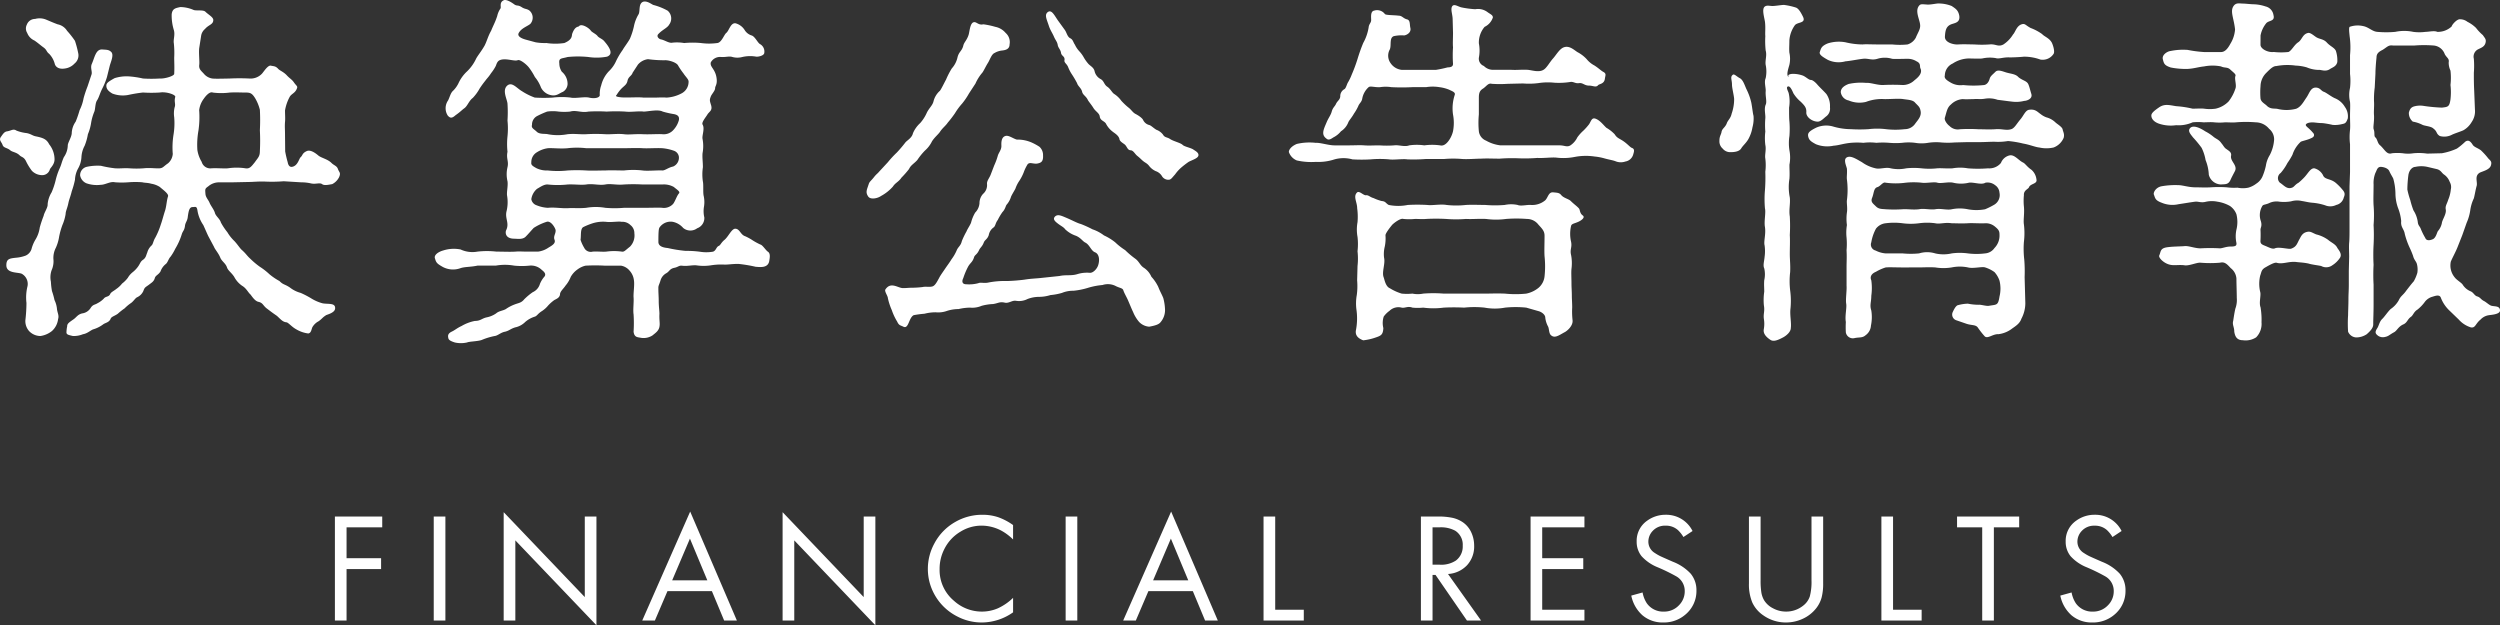
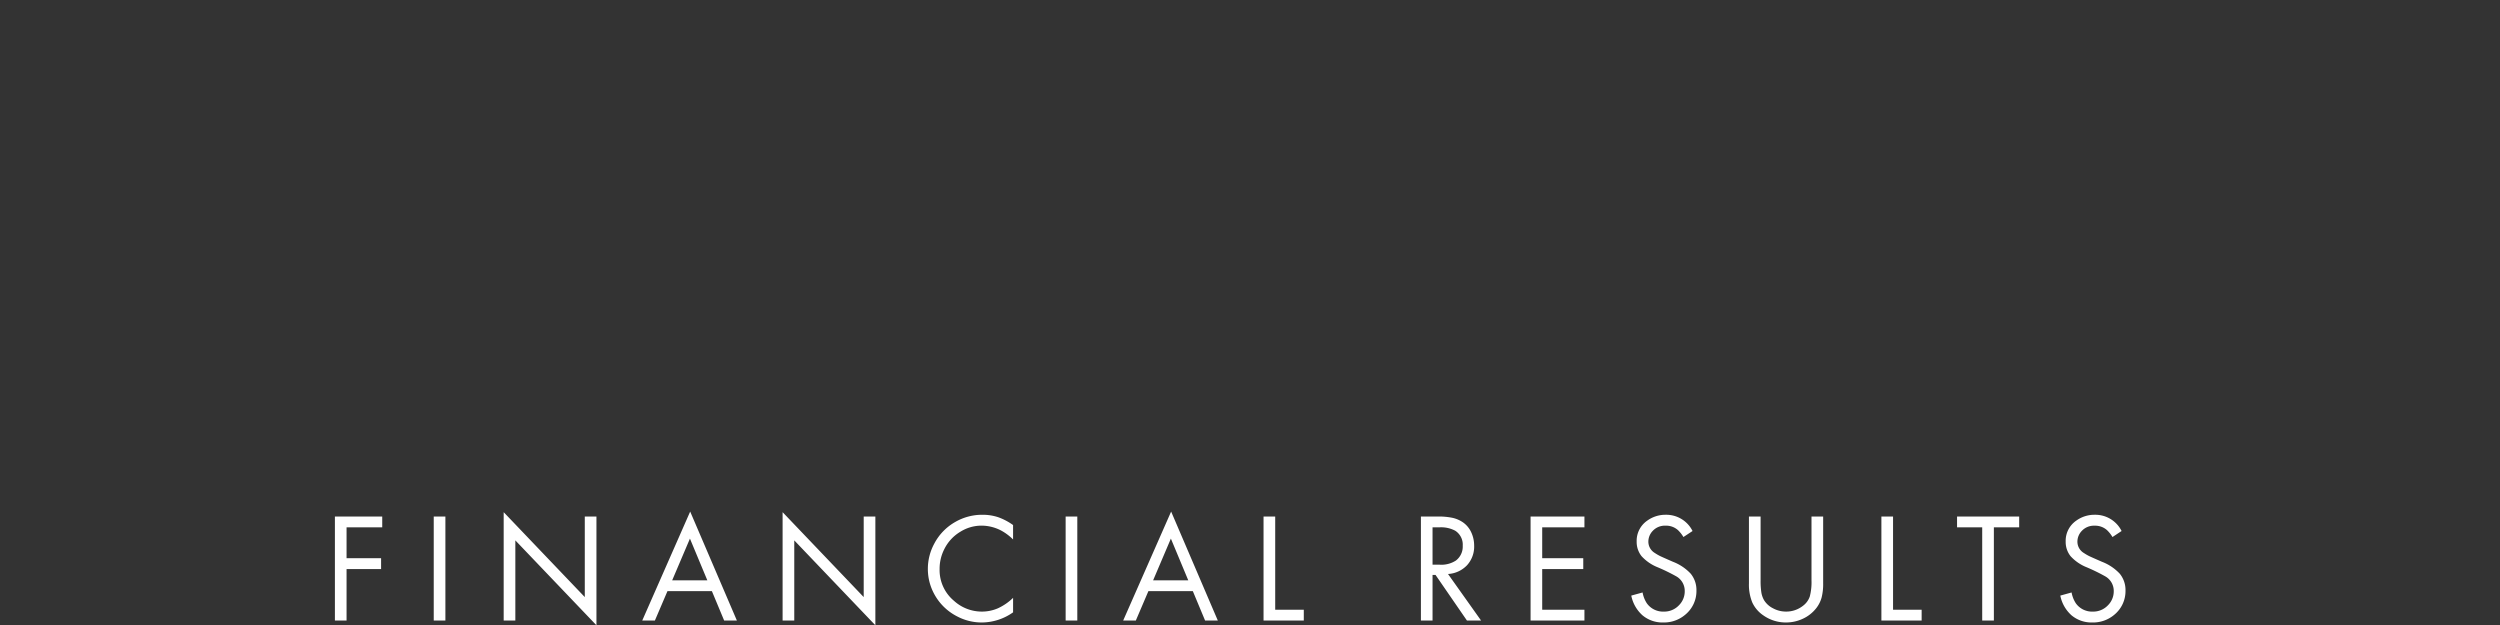
<svg xmlns="http://www.w3.org/2000/svg" width="320.288" height="80.11" viewBox="0 0 320.288 80.11">
  <rect x="0" y="0" width="320.288" height="80.11" fill="#333333" stroke="none" />
  <defs>
    <style>.a{fill:#fff;}</style>
  </defs>
  <g transform="translate(-449.76 -223.456)">
-     <path class="a" d="M-158.286-20.24c.276.23.782.23,1.2.644.23.23.506.184.782.69a7.181,7.181,0,0,0,.782,1.288,1.849,1.849,0,0,0,1.242.552,1.015,1.015,0,0,0,1.058-.736c.046-.184.6-.6.6-1.288a3.108,3.108,0,0,0-.69-1.932c-.322-.644-.782-.828-1.7-1.012-.46-.092-.552-.276-1.15-.414a5.157,5.157,0,0,1-1.334-.322c-.414-.276-.644,0-1.2.092-.368.046-.552.368-.782.69-.322.414.046.644.184,1.012C-159.16-20.516-158.7-20.608-158.286-20.24Zm2.162-15.042a1.731,1.731,0,0,0,.92.966c.414.276.828.644,1.15.874.46.322.368.552.736.828a2.937,2.937,0,0,1,.736,1.334c.092.276.414.69,1.288.552a2.04,2.04,0,0,0,1.242-.644,1.324,1.324,0,0,0,.46-1.334,12.827,12.827,0,0,0-.414-1.564,11.641,11.641,0,0,0-1.012-1.288,1.832,1.832,0,0,0-1.2-.828c-.506-.184-.92-.368-1.472-.6a2.21,2.21,0,0,0-1.426-.092,1.129,1.129,0,0,0-1.058.736A1.073,1.073,0,0,0-156.124-35.282Zm10.58,4.186c.138-.506.552-1.38.184-1.748-.322-.322-.644-.276-1.15-.322-.828-.046-.966,1.012-1.334,1.84-.23.506.092,1.012-.046,1.38l-.506,1.518a14.633,14.633,0,0,0-.506,1.518,5.651,5.651,0,0,1-.506,1.518,14.108,14.108,0,0,1-.506,1.472,2.723,2.723,0,0,0-.506,1.518c-.046.506-.506,1.2-.506,1.518a2.723,2.723,0,0,1-.506,1.518c-.322.736-.276.874-.552,1.472a8.369,8.369,0,0,0-.506,1.518A9.439,9.439,0,0,1-153-14.858a3.441,3.441,0,0,0-.506,1.518c.046.414-.46,1.1-.506,1.472a14.35,14.35,0,0,0-.506,1.518,4.012,4.012,0,0,1-.506,1.472,4.592,4.592,0,0,0-.552,1.288,1.371,1.371,0,0,1-.736.828,4.508,4.508,0,0,1-1.242.276c-.828.092-1.242.138-1.242.966,0,1.15,1.7.828,2.07,1.15a1.487,1.487,0,0,1,.644,1.518,6,6,0,0,0-.138,2.162,20.235,20.235,0,0,1-.138,2.208,1.917,1.917,0,0,0,.506,1.426,2.017,2.017,0,0,0,1.426.6A3.075,3.075,0,0,0-152.95,2.9a2.429,2.429,0,0,0,.782-1.518c.138-.46-.046-.69-.138-1.242a3.279,3.279,0,0,0-.322-1.2,9.171,9.171,0,0,0-.322-1.15,8.578,8.578,0,0,1-.138-1.2A2.731,2.731,0,0,1-153-4.876a2.83,2.83,0,0,0,.23-1.472,2.839,2.839,0,0,1,.322-1.426A5.568,5.568,0,0,0-152.03-9.2a9.529,9.529,0,0,1,.414-1.472A5.808,5.808,0,0,0-151.2-12.1c0-.368.23-.736.368-1.472.092-.414.276-.828.414-1.426a11.263,11.263,0,0,0,.414-1.472,3.262,3.262,0,0,1,.414-1.472,3.287,3.287,0,0,0,.414-1.426,3.464,3.464,0,0,1,.414-1.472,7.213,7.213,0,0,0,.414-1.472,5.988,5.988,0,0,0,.414-1.472,6.462,6.462,0,0,1,.414-1.426c.138-.368.092-1.1.368-1.472.23-.368.322-.828.644-1.472a8.873,8.873,0,0,0,.6-1.472Zm22.448,8.74c0-.6-.046-.92,0-1.518.046-.414,0-.966,0-1.472a5.561,5.561,0,0,1,.6-1.748c.23-.414.69-.46.92-1.058.138-.322-.046-.322-.368-.782-.276-.414-.552-.506-.966-.966-.46-.46-.874-.552-1.1-.828-.322-.322-.506-.276-.92-.368-.368-.046-.828.69-1.1,1.012a2,2,0,0,1-1.564.644,25.6,25.6,0,0,0-2.668,0c-.46,0-1.656.046-2.116,0a1.739,1.739,0,0,1-1.1-.6c-.368-.414-.69-.6-.6-1.2.046-.414-.092-1.61,0-2.162l.23-1.472a1.421,1.421,0,0,1,.506-.92c.46-.552,1.058-.552,1.058-1.15,0-.368-.644-.69-1.012-1.058-.276-.276-1.2-.092-1.518-.23a4.376,4.376,0,0,0-1.7-.368c-.6.138-1.012.184-1.1.92a6.323,6.323,0,0,0,.276,2.024c.184.644-.092,1.2,0,1.7a11.979,11.979,0,0,1,.046,1.84c0,.552.046,1.2,0,2.07,0,.276-1.2.644-1.84.6a16.935,16.935,0,0,1-2.162,0,11.614,11.614,0,0,0-1.886-.276,5.121,5.121,0,0,0-1.748.23c-.828.46-1.058.644-1.058.966s.138.644.782,1.012a3.776,3.776,0,0,0,1.978.184,18.739,18.739,0,0,1,1.932-.322,16.949,16.949,0,0,0,2.162,0c.828-.138,2.024.276,1.978.552-.184.69.092.874-.092,1.38a3.412,3.412,0,0,0-.046,1.242,9.07,9.07,0,0,1-.092,2.254,10.4,10.4,0,0,0-.092,2.438,1.762,1.762,0,0,1-.6,1.2c-.6.414-.644.6-1.058.644s-1.288-.092-2.07,0a12.073,12.073,0,0,1-1.84,0c-.782-.046-1.1.046-1.84,0a14.179,14.179,0,0,1-1.794-.322,6.562,6.562,0,0,0-1.84.138,1.1,1.1,0,0,0-.828,1.1,1.355,1.355,0,0,0,.828,1.012,4.067,4.067,0,0,0,1.84.184c.552,0,1.2-.46,1.794-.322a11.049,11.049,0,0,0,1.748,0,11.084,11.084,0,0,1,1.748,0c.368.092.69.046,1.15.184a2.9,2.9,0,0,1,1.1.414c.414.368,1.15.874,1.058,1.2-.184.552-.184,1.15-.368,1.794-.23.69-.368,1.288-.552,1.794a9.447,9.447,0,0,1-.736,1.748c-.23.368-.276.828-.46.966a1.909,1.909,0,0,0-.552.92c-.138.276-.138.644-.552.92-.322.23-.322.414-.6.828a3.638,3.638,0,0,1-.69.736,2.556,2.556,0,0,0-.644.736,3.717,3.717,0,0,1-.736.736,3.274,3.274,0,0,1-.736.69c-.276.23-.69.414-.782.644-.184.414-.6.276-.828.6a3.119,3.119,0,0,1-.828.6c-.276.184-.552.138-.828.552a1.513,1.513,0,0,1-1.1.736c-.6.138-.736.506-1.15.782-.6.414-.782.552-.782.874a4.045,4.045,0,0,0-.092.828c.046.23.23.276.828.414a3.14,3.14,0,0,0,1.288-.23c.6-.092,1.012-.552,1.38-.644a4.017,4.017,0,0,0,1.242-.644c.276-.184.736-.23.92-.69.092-.276.552-.368.92-.644a7.976,7.976,0,0,1,.874-.69,5.255,5.255,0,0,1,.828-.69c.322-.23.552-.644.782-.736a1.613,1.613,0,0,0,.782-.782c.184-.506.23-.46.736-.828.276-.23.6-.368.736-.828.092-.368.46-.414.736-.874a2.107,2.107,0,0,1,.644-.92c.276-.184.368-.69.644-.966a6.536,6.536,0,0,0,.6-1.012,8.326,8.326,0,0,0,.828-1.84c.138-.46.322-.46.414-1.058.046-.506.322-.644.368-1.242.092-.644.184-1.2.6-1.2.368,0,.552-.184.644.506a4.586,4.586,0,0,0,.736,1.794c.276.6.506,1.15.644,1.426l.736,1.38c.092.276.552.782.782,1.334.184.506.69.736.874,1.288.138.414.552.644.92,1.2a3.177,3.177,0,0,0,1.012,1.15c.552.322.782.874,1.058,1.1.138.138.552.874,1.058.966.6.138.552.506,1.15.92.6.46.736.552,1.2.874.506.46.736.782,1.242.828.23.046.69.6,1.2.874a4,4,0,0,0,1.564.552c.414-.046.414-.6.552-.828a1.955,1.955,0,0,1,.782-.736c.506-.368.46-.46.966-.782.184-.092,1.15-.322,1.15-.874.046-.736-.92-.506-1.61-.644a5.3,5.3,0,0,1-1.472-.644,11.827,11.827,0,0,0-1.334-.69,3.886,3.886,0,0,1-1.38-.69c-.69-.46-.828-.322-1.334-.828a7.794,7.794,0,0,1-1.288-.874,8.2,8.2,0,0,0-1.242-.966,10.03,10.03,0,0,1-1.2-1.012c-.46-.414-.506-.6-1.058-1.1-.276-.23-.506-.644-.966-1.15a5.319,5.319,0,0,1-.92-1.15,8.234,8.234,0,0,1-.828-1.242c-.138-.506-.69-.828-.782-1.288-.184-.506-.506-.828-.69-1.288-.138-.322-.46-.644-.506-1.058-.046-.644-.092-.69.368-1.012a2.1,2.1,0,0,1,1.334-.506h1.7l2.162-.046c.552,0,1.288-.092,2.208-.046a18.8,18.8,0,0,0,2.254-.046l2.254.138a5.409,5.409,0,0,1,1.242.138c.6.138,1.1-.138,1.426.092.276.23.966.046,1.288,0a1.994,1.994,0,0,0,.874-.874c.276-.6,0-.644-.138-1.058s-.506-.46-.828-.782c-.506-.506-1.334-.644-1.7-.966-.276-.23-.966-.782-1.472-.552-.6.276-.506.552-.782.782-.23.23-.368,1.15-1.15,1.242-.184,0-.414-.092-.506-.6a13.861,13.861,0,0,1-.322-1.38Zm-3.22-.46a25.8,25.8,0,0,1,0,2.668c0,.69-.23.828-.644,1.426-.414.506-.644.874-1.2.782a7.4,7.4,0,0,0-2.254,0c-.506.046-1.38-.046-2.116,0a1.142,1.142,0,0,1-1.242-.828,4.189,4.189,0,0,1-.552-1.518,10.338,10.338,0,0,1,.138-2.484,11.941,11.941,0,0,0,.092-2.622,3.03,3.03,0,0,1,.6-1.472c.184-.276.736-.966,1.15-.782a8.494,8.494,0,0,0,2.162,0c.782-.046,1.426,0,2.116,0,.552,0,.782.138,1.15.736a5.508,5.508,0,0,1,.6,1.472A24.859,24.859,0,0,1-126.316-22.816Zm46.644,9.936a13.743,13.743,0,0,1-2.392,0,7.14,7.14,0,0,0-2.438,0c-.966.092-1.656,0-2.3.046-.92.046-1.7-.138-2.622-.046A4.336,4.336,0,0,1-90.85-13.2a1,1,0,0,1-.69-.782,2.128,2.128,0,0,1,.736-1.334c.276-.138.874-.6,1.38-.552a11.622,11.622,0,0,0,2.53,0c.874-.046,1.7.092,2.392,0,.828-.138,1.656.138,2.438,0,.69-.138,1.426.092,2.392,0a20.744,20.744,0,0,1,2.392,0h2.53a2.583,2.583,0,0,1,1.472.322c.368.322.874.6.644.828-.276.322-.46.966-.736,1.334a1.594,1.594,0,0,1-1.38.506c-.276-.046-1.7,0-2.484,0Zm0-7.636c.69,0,1.656-.046,2.392,0,.644.046,1.7-.046,2.53,0a6.071,6.071,0,0,1,1.472.322.953.953,0,0,1,.644.782,1.231,1.231,0,0,1-.736,1.242c-.644.138-1.012.506-1.38.506-.552-.046-1.932.092-2.53,0a10.4,10.4,0,0,0-2.392,0c-.828,0-1.518-.046-2.392,0-.828,0-1.7.046-2.438,0a20.537,20.537,0,0,0-2.392,0,11.622,11.622,0,0,1-2.53,0,3.075,3.075,0,0,1-1.426-.276c-.6-.322-.736-.46-.69-.782A1.451,1.451,0,0,1-90.8-20.01a3.464,3.464,0,0,1,1.38-.506c.552-.046,1.61.092,2.53,0a10.391,10.391,0,0,1,2.392,0ZM-90.85-22.632c-.322-.322-.736-.46-.6-.874a1.23,1.23,0,0,1,.69-1.15,11.812,11.812,0,0,1,1.242-.552,5.12,5.12,0,0,1,1.472,0,7.593,7.593,0,0,0,1.472,0c.782-.23,1.426.184,2.346,0a19.851,19.851,0,0,1,2.346,0,20.744,20.744,0,0,1,2.392,0c.69.092,1.7-.092,2.346,0,.552,0,1.84-.322,2.438,0a11.507,11.507,0,0,0,1.426.322c.506.092.736.322.644.782a3.035,3.035,0,0,1-.736,1.288,1.652,1.652,0,0,1-1.38.506c-.6-.046-1.656.046-2.53,0-1.012-.046-1.794.092-2.392,0-.828-.092-1.794.046-2.392,0a21.4,21.4,0,0,0-2.438,0c-.736.046-1.472-.092-2.392,0a6.685,6.685,0,0,1-2.53,0C-89.746-22.4-90.482-22.264-90.85-22.632Zm12.972-8.6a2.019,2.019,0,0,1,1.288-.69,15.825,15.825,0,0,0,2.116.138c.506-.046,1.564.276,1.748.69a9.962,9.962,0,0,0,.69,1.012c.23.368.644.736.644,1.012a1.672,1.672,0,0,1-.966,1.564A4.621,4.621,0,0,1-74.2-27c-.644-.046-1.012,0-1.472,0h-1.518c-.644-.092-2.3.046-2.944-.046-.368-.046-.552-.092-.552-.184,0-.046.046-.092.092-.138a4.453,4.453,0,0,1,.69-.874c.414-.368.6-.506.69-.92.092-.506.552-.644.644-1.012Zm-.46,21.62a2.062,2.062,0,0,1-.552,1.7c-.644.506-.736.69-1.058.644a7.122,7.122,0,0,0-1.978,0c-.6.046-1.1-.046-1.748,0a.935.935,0,0,1-1.1-.506,4.679,4.679,0,0,1-.46-1.012c.092-.552-.046-1.334.322-1.61a8.708,8.708,0,0,1,1.242-.506,4.5,4.5,0,0,1,1.7-.184c.644.092,1.61-.092,1.978,0a1.481,1.481,0,0,1,1.15.414A1.3,1.3,0,0,1-78.338-9.614ZM-92.092-7.268c-.69,0-.92-.046-1.472,0-.736.046-1.518,0-2.438,0a10.783,10.783,0,0,0-2.438,0,3.6,3.6,0,0,1-2.162-.276,4.466,4.466,0,0,0-2.254.138c-.506.138-1.242.552-1.012,1.058.138.506.276.644,1.012,1.058a2.79,2.79,0,0,0,2.254.138c.552-.184,1.334-.138,2.162-.322h2.346a6.686,6.686,0,0,1,2.346,0,9.465,9.465,0,0,0,1.978,0,1.962,1.962,0,0,1,1.472.46c.184.184.736.506.46.92a3.42,3.42,0,0,0-.6.966,1.664,1.664,0,0,1-.92,1.058,7.673,7.673,0,0,0-1.1.92c-.368.46-.736.46-1.2.644a5.055,5.055,0,0,0-1.15.6c-.414.23-.874.23-1.242.552a3.2,3.2,0,0,1-1.2.506c-.644.138-.782.46-1.518.46a5.432,5.432,0,0,0-1.7.644c-.6.276-.874.552-1.288.736-.552.276-.46.6-.414.828.046.276.414.414.828.552a3.546,3.546,0,0,0,1.564,0c.322-.138,1.38-.138,1.886-.322a8.443,8.443,0,0,1,1.656-.506c.414-.046.782-.46,1.334-.552.552-.138.69-.368,1.288-.552a2.546,2.546,0,0,0,1.288-.69,3.417,3.417,0,0,1,1.242-.69c.276-.092.368-.368.874-.69a3.476,3.476,0,0,0,.828-.736,5.258,5.258,0,0,1,.782-.69c.23-.138.69-.276.736-.736,0-.368.46-.736.69-1.1a4.022,4.022,0,0,0,.69-1.15,2.911,2.911,0,0,1,.828-.92,2.822,2.822,0,0,1,1.058-.506,22.373,22.373,0,0,1,2.484,0h2.07a1.826,1.826,0,0,1,1.1.644,2.211,2.211,0,0,1,.552,1.242c.092.6-.092,1.656-.046,2.208.046.6-.092,1.564,0,2.162a17.682,17.682,0,0,1,0,2.208c.092.736.506.69.966.782a2.067,2.067,0,0,0,1.472-.322c.322-.276.782-.552.874-1.1.092-.46-.046-.828,0-1.656,0-.368-.092-.966-.092-1.656,0-.6-.046-.92-.046-1.656,0-.322.092-.368.276-.966a1.546,1.546,0,0,1,.736-.92c.414-.23.414-.552,1.012-.69.506-.092.6-.322,1.012-.276.644.092,1.242-.092,1.84-.046a6.149,6.149,0,0,0,1.84,0,8.221,8.221,0,0,1,1.794-.092c.46,0,.966-.092,1.748-.092a18.243,18.243,0,0,1,2.208.368c.6.046,1.61.184,1.748-.782.046-.322.184-.92-.184-1.15-.276-.184-.69-.874-.966-.92a8.045,8.045,0,0,1-1.15-.644,7.192,7.192,0,0,0-.782-.414c-.6-.184-.69-.92-1.242-.966-.506-.046-.92,1.058-1.472,1.472-.414.368-.46.644-.69.736-.322.138-.322.6-.736.736a5.146,5.146,0,0,1-1.7,0A12.336,12.336,0,0,0-71.76-7.36a17.253,17.253,0,0,1-2.3-.368c-.506-.046-1.2-.184-1.2-.782,0-1.426.046-1.656.138-1.84a1.729,1.729,0,0,1,1.7-.736,2.392,2.392,0,0,1,1.334.782,1.445,1.445,0,0,0,1.794.046,1.391,1.391,0,0,0,.92-1.38,3.49,3.49,0,0,1-.046-1.38,3.621,3.621,0,0,0-.046-1.426c-.092-.46,0-1.38-.092-1.794a6.166,6.166,0,0,1,0-1.84c0-.69-.092-1.2-.046-1.794a4.935,4.935,0,0,0,0-1.84c-.092-.414.322-1.334,0-1.84-.138-.276.368-.874.6-1.242.23-.414.69-.506.506-1.2-.184-.6-.23-.69-.046-1.15.092-.276.552-.736.552-1.058s.368-.506.138-1.564c-.23-.966-.828-1.2-.69-1.748a1.347,1.347,0,0,1,1.288-.69c.644.046,1.058-.138,1.472,0a2.441,2.441,0,0,0,1.288,0,4.485,4.485,0,0,1,1.748-.046c.184.046,1.058-.092,1.058-.506a1.084,1.084,0,0,0-.552-1.1c-.276-.138-.644-.966-1.058-1.1a1.61,1.61,0,0,1-.874-.644,1.993,1.993,0,0,0-1.2-.92c-.644-.092-.828.966-1.2,1.242-.276.23-.6,1.242-1.15,1.288a7.66,7.66,0,0,1-2.07,0,11.3,11.3,0,0,0-2.162,0,5.413,5.413,0,0,0-1.518-.046c-.414.092-.966-.322-1.426-.414-.322-.046-.644-.414-.368-.69.506-.552,1.15-.782,1.38-1.2a1.315,1.315,0,0,0-.184-1.794,7.69,7.69,0,0,0-1.84-.736c-.23-.092-.782-.552-1.288-.414-.644.23-.368,1.2-.6,1.61a4.733,4.733,0,0,0-.6,1.564,8.876,8.876,0,0,1-.506,1.564c-.276.506-.782,1.15-.92,1.426a9.466,9.466,0,0,0-.828,1.38,4.158,4.158,0,0,1-.966,1.38,3.994,3.994,0,0,0-.966,1.794,3.231,3.231,0,0,0-.184,1.288c-.092.368-.828.414-1.38.276-.6-.138-1.794.138-2.346,0a9.609,9.609,0,0,0-2.3,0,19.029,19.029,0,0,1-2.3,0,7.953,7.953,0,0,1-1.656-.828c-.644-.368-1.242-1.2-1.84-.736-.736.6-.046,1.748,0,2.346a16.935,16.935,0,0,1,0,2.162,9.875,9.875,0,0,1,0,2.024,9.474,9.474,0,0,0,0,1.978c-.184.874.184,1.2,0,1.978a3.888,3.888,0,0,0,0,1.794c.092.6-.138,1.426-.046,1.886a4.937,4.937,0,0,1-.092,2.024c-.184.92.414,1.472-.046,2.392-.092.23-.138,1.012.966,1.058.506,0,1.1.138,1.518-.23.368-.368.506-.552,1.058-1.15a6.844,6.844,0,0,1,1.656-.782c.552-.184,1.1.782,1.15,1.058.046.46-.322.782-.138,1.242s-.322.736-.782,1.012a3,3,0,0,1-1.334.506Zm-.092-27.14c-.874-.23-1.15-.552-.966-.874.322-.6,1.058-.828,1.472-1.15a1.2,1.2,0,0,0-.138-1.748c-.368-.23-.552-.138-.966-.414-.506-.322-.6-.092-.966-.368-.506-.368-1.058-.644-1.334-.506-.6.276-.276.874-.414,1.058a2.744,2.744,0,0,0-.414.966c-.276.828-.46,1.1-.782,1.886-.414.736-.506,1.242-.828,1.886-.414.736-.92,1.334-1.1,1.7a5.465,5.465,0,0,1-1.15,1.61,4.8,4.8,0,0,0-1.1,1.518,3.479,3.479,0,0,1-.69.966c-.322.276-.414.782-.644,1.242a1.74,1.74,0,0,0-.046,1.932c.322.368.552.368,1.012-.046.6-.414.782-.644,1.1-.874.414-.276.6-.966,1.1-1.334a5.75,5.75,0,0,0,.874-1.2,11.8,11.8,0,0,1,.736-1.012c.23-.322.414-.46.736-.966a5.317,5.317,0,0,0,.6-.92c.092-.23.184-.6.506-.736.736-.322,1.886.184,2.3,0,.276-.138,1.1.506,1.426.92a8.175,8.175,0,0,1,.782,1.242A4.693,4.693,0,0,1-90.3-28.29a1.828,1.828,0,0,0,1.564,1.012c.552,0,.782-.276,1.242-.46a1.215,1.215,0,0,0,.6-1.012,2.038,2.038,0,0,0-.736-1.564,1.917,1.917,0,0,1-.322-1.058c-.092-.736.276-.6,1.058-.828a12.9,12.9,0,0,1,2.668,0,7.019,7.019,0,0,0,2.392-.046c.46-.184.828-.6-.322-1.932-.276-.368-.736-.46-.92-.736-.184-.23-.69-.46-.828-.644-.23-.368-1.2-.966-1.518-.6-.092.138-.506-.046-.874.966-.092.23.092.736-1.012,1.2a7.708,7.708,0,0,1-2.3,0,6.736,6.736,0,0,1-1.38-.092ZM-24.012-36.8c-.506-.69-.874-1.61-1.426-1.1-.368.368-.046.92.23,1.794.184.506.368.736.6,1.242.23.552.414.644.506,1.1.046.368.322.552.414.966.046.506.506.46.46.966-.092.368.276.46.46.92a4.875,4.875,0,0,0,.506.966,12.29,12.29,0,0,1,.644,1.1c.092.368.552.644.644,1.1.092.414.506.552.736,1.058.092.184.46.6.736,1.058.276.414.69.6.782,1.012.046.6.644.6.828,1.012a2.993,2.993,0,0,0,.828.966c.138.138.782.46.874.966.046.322.552.552.736.736.276.322.322.69.736.69.322.046.506.46.782.69.46.368.552.506.782.69.276.23.506.276.782.644a2.213,2.213,0,0,0,.828.644,1.51,1.51,0,0,1,.828.69.956.956,0,0,0,.874.414c.276-.046.368-.23.782-.69a5.048,5.048,0,0,1,.736-.828,11.3,11.3,0,0,1,1.012-.782c.552-.276,1.2-.46,1.242-.828s-.46-.6-.644-.736c-.322-.23-1.15-.368-1.38-.6-.276-.276-1.2-.46-1.656-.782-.368-.23-.644-.138-.874-.552a1.882,1.882,0,0,0-.828-.6c-.322-.184-.644-.506-.874-.6a1.2,1.2,0,0,1-.828-.644c-.138-.322-.782-.69-.966-.782-.368-.184-.552-.552-.92-.828a8.469,8.469,0,0,1-.92-.874,3.347,3.347,0,0,0-.92-.874c-.276-.184-.46-.644-.874-.92s-.414-.736-.828-.966a1.525,1.525,0,0,1-.782-.966c-.092-.506-.506-.69-.782-.966a4.967,4.967,0,0,1-.6-.828,4.079,4.079,0,0,0-.6-.828,3.253,3.253,0,0,1-.552-.828c-.23-.322-.23-.644-.6-.828s-.46-.736-.69-1.058Zm-2.07,32.89c-.782.092-1.426.092-2.254.23A22.145,22.145,0,0,1-30.59-3.5a10.908,10.908,0,0,0-2.346.184c-.552.138-1.058-.046-1.334.092a4.614,4.614,0,0,1-1.564.138c-.46,0-.6-.322-.368-.782a9.2,9.2,0,0,1,.644-1.518c.276-.46.552-.552.736-1.15.092-.322.368-.322.644-.92.138-.322.414-.46.6-.966.138-.368.46-.414.644-.966a1.525,1.525,0,0,1,.6-.966c.276-.184.23-.552.552-.966a7.321,7.321,0,0,1,.6-1.012c.368-.368.414-.828.552-.966a2.764,2.764,0,0,0,.552-1.012c.092-.23.46-.828.552-1.012a4.168,4.168,0,0,1,.506-1.012,5.915,5.915,0,0,0,.552-1.058,5.536,5.536,0,0,1,.506-1.058c.276-.322.644-.046,1.2-.092.506-.092.828-.23.782-1.058a1.427,1.427,0,0,0-.46-1.1,7.108,7.108,0,0,0-1.012-.552,4.484,4.484,0,0,0-1.886-.368c-.506-.138-1.058-.6-1.472-.46-.6.184-.506,1.058-.506,1.288,0,.506-.368.874-.46,1.242a8.316,8.316,0,0,1-.46,1.242l-.46,1.2c-.184.46-.506.782-.46,1.2a1.48,1.48,0,0,1-.506,1.242,1.749,1.749,0,0,0-.46,1.2,1.933,1.933,0,0,1-.552,1.2,4.818,4.818,0,0,0-.506,1.2c-.046.276-.506.92-.6,1.2a10.056,10.056,0,0,0-.6,1.242c-.138.6-.46.736-.644,1.15a5.487,5.487,0,0,1-.69,1.2c-.184.322-.6.874-.782,1.15-.276.414-.644.92-.782,1.2-.276.506-.506.966-.828,1.1-.368.138-.92,0-1.288.092a12.152,12.152,0,0,1-1.334.092c-.552,0-.69.046-1.2.046-.644,0-1.564-.874-2.254.184-.138.23.322.828.322,1.1A7.815,7.815,0,0,0-45.356.23a7.22,7.22,0,0,0,.69,1.472c.23.506.414.46.782.644.69.368.69-1.15,1.334-1.472A12.507,12.507,0,0,1-41.17.69,5.766,5.766,0,0,1-39.744.506,3.334,3.334,0,0,0-38.272.322,4.937,4.937,0,0,1-36.8.092a6.76,6.76,0,0,1,1.472-.184,3.037,3.037,0,0,0,1.472-.23,6.591,6.591,0,0,1,1.472-.23c.644-.092.828-.322,1.472-.184.552.138.966-.322,1.472-.23a2.376,2.376,0,0,0,1.472-.23A4.167,4.167,0,0,1-26.5-1.472a4.937,4.937,0,0,0,1.472-.23,7.577,7.577,0,0,0,1.472-.276,3.735,3.735,0,0,1,1.472-.276,9.309,9.309,0,0,0,1.84-.368,9.127,9.127,0,0,1,1.886-.368,2.213,2.213,0,0,1,1.61.092c.6.322.966.276,1.058.6.138.414.46.92.644,1.38.276.644.46,1.1.6,1.38a4.6,4.6,0,0,0,.782,1.288,1.985,1.985,0,0,0,1.288.6c.736-.138,1.242-.276,1.472-.6A2.383,2.383,0,0,0-10.35.23a6.434,6.434,0,0,0-.23-1.564c-.23-.552-.414-.828-.644-1.426A5.291,5.291,0,0,0-12.1-4.048a2.609,2.609,0,0,0-.966-1.15c-.506-.322-.6-.828-1.15-1.2a11.1,11.1,0,0,1-1.242-1.058,8.25,8.25,0,0,1-1.288-1.012,6.889,6.889,0,0,0-1.426-.874,5.064,5.064,0,0,0-1.472-.782,13.447,13.447,0,0,0-1.518-.69c-.414-.092-1.15-.506-1.932-.828-.644-.276-1.012-.414-1.334-.138-.23.23-.23.46.23.828.506.414.828.506,1.058.828a3.677,3.677,0,0,0,1.38.828c.644.276.828.69,1.2.874.552.276.736,1.058,1.242,1.242.552.23.6,1.012.414,1.61-.138.506-.69,1.1-1.15,1.012a4.182,4.182,0,0,0-1.564.184c-.782.23-1.426.046-2.254.23ZM-34.638-28.8a5.571,5.571,0,0,1,.828-1.334c.184-.184.46-.828.782-1.334.23-.368.46-1.1.828-1.242a2.377,2.377,0,0,1,.966-.322c.46-.046.966-.184.966-.782a1.563,1.563,0,0,0-.506-1.472,2.314,2.314,0,0,0-1.334-.782,10.127,10.127,0,0,0-1.518-.322c-.6.138-.828-.276-1.15-.276-.552,0-.6,1.15-.736,1.61-.23.736-.6.966-.69,1.426-.184.69-.552.736-.736,1.472a3.14,3.14,0,0,1-.736,1.426A10.34,10.34,0,0,0-38.41-29.3c-.184.322-.6,1.2-.782,1.426a2.668,2.668,0,0,0-.828,1.38c-.138.506-.506.782-.828,1.38a5.07,5.07,0,0,1-.874,1.38,3.739,3.739,0,0,0-.92,1.288c-.138.644-.782.92-1.012,1.242a16.237,16.237,0,0,1-1.058,1.242,13.089,13.089,0,0,0-1.15,1.242l-1.15,1.242c-.138.184-.322.276-.644.69s-.552.552-.644.828c-.23.736-.46,1.058-.092,1.61.276.46,1.2.276,1.656-.046a5.593,5.593,0,0,0,1.518-1.2c.322-.506.736-.6,1.1-1.15a11.837,11.837,0,0,0,.966-1.1c.23-.506.644-.69,1.058-1.15a8.431,8.431,0,0,1,.966-1.2,3.8,3.8,0,0,0,.92-1.2c.322-.506.782-.874,1.012-1.2.322-.506.736-.782,1.012-1.2a14.165,14.165,0,0,0,.92-1.2,8.11,8.11,0,0,1,.92-1.242,8.788,8.788,0,0,0,.874-1.288Zm67.206,7.912a4.848,4.848,0,0,1-1.794-.6,1.473,1.473,0,0,1-.92-1.2,11.316,11.316,0,0,1,0-2.162v-2.116c0-.6.092-.92.552-1.2.414-.276.644-.736,1.1-.6a15.267,15.267,0,0,0,2.07,0l1.932-.046a9.409,9.409,0,0,0,1.978-.046,8,8,0,0,1,2.07-.046,9.507,9.507,0,0,0,1.978-.092c.46-.092.644.23,1.2.138.46-.046.644.322,1.242.322.506,0,.874.276,1.15-.046.138-.184.782-.138.874-.828.046-.414.23-.644-.184-.874-.276-.138-.644-.506-1.15-.828a3.213,3.213,0,0,1-1.012-.828,4.413,4.413,0,0,0-1.058-.828c-.414-.184-1.1-1.012-1.932-.644-.506.23-.92.966-1.288,1.38-.46.506-.828,1.242-1.242,1.472-.6.368-1.472.046-2.024,0-.828-.046-1.334.046-2.116,0H31.74A1.626,1.626,0,0,1,30.5-31.05a1,1,0,0,1-.644-1.058,4.907,4.907,0,0,0,0-1.84,3.1,3.1,0,0,1,.736-2.116,2.037,2.037,0,0,0,1.058-1.2c0-.322-.322-.414-.69-.69a2.014,2.014,0,0,0-1.564-.368,12.168,12.168,0,0,1-1.748-.23c-.46-.092-1.012-.552-1.242-.092-.184.414.092,1.012.092,1.656l.046,1.7c0,.6-.046,1.426,0,1.84a16.029,16.029,0,0,0,0,2.116c0,.23-.092.46-.69.46a14.722,14.722,0,0,1-1.518.322H20.01a1.973,1.973,0,0,1-1.472-.874,1.639,1.639,0,0,1-.092-1.748c.23-.552-.092-1.472.506-1.7a4.548,4.548,0,0,1,1.334-.092c.322-.046.966-.368.782-1.012-.092-.506,0-.966-.46-1.058-.46-.138-.6-.46-1.012-.46-.69-.092-1.7-.046-1.794-.23a1.249,1.249,0,0,0-1.38-.414c-.46.092-.368.828-.368,1.1.046.46-.276.552-.322,1.058a6.055,6.055,0,0,1-.69,1.978,21.694,21.694,0,0,0-.736,2.07,19.747,19.747,0,0,1-.736,1.978,6.394,6.394,0,0,1-.46.966c-.184.276-.276.828-.506.92a1.016,1.016,0,0,0-.506.92c-.046.46-.368.552-.552.966-.138.322-.414.46-.552,1.012-.138.46-.414.782-.644,1.334-.368.874-.736,1.564-.046,2.07.322.322.69,0,.92-.138a2.949,2.949,0,0,0,.966-.782,2.393,2.393,0,0,0,.92-1.1c.092-.276.46-.644.736-1.15A6.138,6.138,0,0,0,14.4-25.9c.138-.368.414-.506.506-.92a2.577,2.577,0,0,1,.828-1.518c.23-.184.782.046,1.472,0a4.707,4.707,0,0,1,1.426,0,26.55,26.55,0,0,0,2.714,0h1.748a5.263,5.263,0,0,1,1.7,0,4.894,4.894,0,0,1,1.242.322c.368.184.828.322.736.644a5.536,5.536,0,0,0-.23,2.53,5.691,5.691,0,0,1,0,2.162,3.394,3.394,0,0,1-.552,1.2c-.368.506-.736.69-1.1.6a7.437,7.437,0,0,0-2.024,0,6.777,6.777,0,0,0-1.932,0c-.6.23-1.38-.092-1.932,0a12.9,12.9,0,0,1-1.886,0c-.782,0-1.334.046-1.932,0s-1.242,0-1.932,0H11.362c-.782,0-1.84-.368-2.392-.322a7.128,7.128,0,0,0-2.438.138c-.782.322-1.058.828-1.012,1.058a1.8,1.8,0,0,0,1.012,1.058,8.473,8.473,0,0,0,2.438.184,6.615,6.615,0,0,0,2.392-.322,4.3,4.3,0,0,1,2.3,0,19.89,19.89,0,0,0,2.346,0,13.216,13.216,0,0,1,2.346,0c.552.092,1.748-.092,2.346,0a20.533,20.533,0,0,0,2.346-.046h2.346a13.32,13.32,0,0,1,2.346,0c.69.046,1.748-.046,2.392-.046.828-.046,1.426,0,2.392,0a20.956,20.956,0,0,1,2.392-.046,20.716,20.716,0,0,0,2.438-.046c.736.046,1.748-.092,2.392-.046a7.469,7.469,0,0,0,2.438-.092,7.576,7.576,0,0,1,2.484-.046,7.2,7.2,0,0,1,1.242.23c.644.184,1.058.23,1.426.368a1.788,1.788,0,0,0,1.288.046,1.255,1.255,0,0,0,1.012-.92c.092-.322.23-.69-.184-.828-.23-.092-.552-.506-1.1-.874s-.782-.368-1.1-.874a4.79,4.79,0,0,0-1.058-.828c-.368-.322-.874-1.058-1.518-1.2-.368-.046-.46.368-.69.736a7.521,7.521,0,0,1-.736.828,5.143,5.143,0,0,0-.782.874,2.584,2.584,0,0,1-.874,1.012c-.46.276-.736,0-1.426,0Zm-7.222,19a16.629,16.629,0,0,0-2.622,0,3.476,3.476,0,0,1-1.38,0,6.9,6.9,0,0,1-1.38,0,6.433,6.433,0,0,1-1.518-.69c-.552-.23-.69-1.15-.782-1.38-.276-.69.23-1.748.046-2.53A3.954,3.954,0,0,1,17.8-7.912a5.175,5.175,0,0,0,.092-1.426c-.046-.23.6-1.058.874-1.38.23-.23,1.058-.874,1.426-.736a7.52,7.52,0,0,0,1.472,0c.644,0,.92.046,1.426,0a24.06,24.06,0,0,1,2.576,0,15.384,15.384,0,0,0,2.53,0c.874.046,1.564-.046,2.576,0a9.576,9.576,0,0,0,2.576,0,17.208,17.208,0,0,1,2.668,0,1.848,1.848,0,0,1,1.472.736c.506.552.782.828.782,1.426,0,.92-.046,1.932,0,2.622a12.047,12.047,0,0,1,0,2.576,2.232,2.232,0,0,1-.782,1.472,3.631,3.631,0,0,1-1.564.736,13.3,13.3,0,0,1-2.714,0c-1.1-.046-1.886,0-2.622,0ZM14.26-3.588A8.554,8.554,0,0,1,14.214-1.7a6.091,6.091,0,0,0-.046,1.84,7.964,7.964,0,0,1-.046,2.576c-.092.414-.092,1.012.92,1.38a7.018,7.018,0,0,0,1.61-.368c.69-.23.92-.368.966-1.2a2.7,2.7,0,0,1,.046-1.472A3.139,3.139,0,0,1,18.4.322a1.64,1.64,0,0,1,1.564-.414c.414.092.782-.23,1.38,0a6.9,6.9,0,0,0,1.38,0,9.991,9.991,0,0,0,2.622,0,24.926,24.926,0,0,1,2.622,0,12.412,12.412,0,0,1,2.622,0,7.158,7.158,0,0,0,2.622,0,13.241,13.241,0,0,1,2.714,0l1.61.46c.322.092.828.414.828.828a3.075,3.075,0,0,0,.368,1.15c.138.322.092.874.368,1.1.46.414.966.046,1.7-.368.322-.138,1.15-.828,1.058-1.564a9.914,9.914,0,0,1-.046-1.61c0-.6-.046-1.1-.046-1.518,0-.644-.046-.966-.046-1.7,0-.506-.046-1.288,0-1.748a5.576,5.576,0,0,0-.046-1.748c-.184-.736.138-.966,0-1.7a4.485,4.485,0,0,1,0-2.07c.092-.276.414-.276.92-.506.322-.138.966-.552.552-.828-.368-.276-.322-.69-.46-.874-.23-.276-.644-.552-1.058-.966-.276-.276-.92-.368-1.242-.782-.23-.276-.506-.276-.966-.322-.644-.092-.69.644-1.058,1.012a2.59,2.59,0,0,1-1.84.6c-.46-.046-1.288.184-1.7,0a3.991,3.991,0,0,0-1.656,0,14.93,14.93,0,0,1-2.484,0c-.644,0-1.7-.046-2.484,0a11.135,11.135,0,0,1-2.484,0c-.782-.138-1.84.092-2.484,0a22.1,22.1,0,0,0-2.484,0,6.154,6.154,0,0,1-2.438,0c-.414-.23-.368-.46-.92-.506a5.663,5.663,0,0,1-1.012-.368c-.506-.138-.644-.414-1.012-.368-.322,0-.828-.6-1.1-.368-.552.506,0,1.242,0,2.024a8.033,8.033,0,0,1,.046,1.794,5.2,5.2,0,0,0,0,1.886,8.021,8.021,0,0,1,0,1.84,8.515,8.515,0,0,1,0,1.886ZM80.914-33.81c-.736,0-1.518-.046-1.886,0a9.6,9.6,0,0,1-2.208-.276,4.73,4.73,0,0,0-2.254.138c-.782.322-.874.6-1.012,1.058-.184.368.368.69,1.012,1.058a3.237,3.237,0,0,0,2.254.184c.6-.046,1.472-.23,2.208-.322s1.1.23,1.886,0a3.225,3.225,0,0,1,1.886,0c.368.046,1.288,0,1.978,0a2.126,2.126,0,0,1,1.15.322c.6.276.368.644.506.92.322.69-.506,1.288-.782,1.518a2.169,2.169,0,0,1-1.472.6,23.953,23.953,0,0,0-2.576,0c-.782,0-1.564-.322-2.162-.276a7.322,7.322,0,0,0-2.208.138c-.6.23-1.012.552-1.012,1.058a1.261,1.261,0,0,0,1.012,1.058,3.535,3.535,0,0,0,2.208.184,5.712,5.712,0,0,1,2.162-.368c.644.046,1.932-.092,2.576,0,.552.092,1.2.092,1.518.414.368.414.644.552.736,1.058.184.736-.368,1.242-.69,1.7a1.612,1.612,0,0,1-1.334.69,10.391,10.391,0,0,1-2.392,0,9.236,9.236,0,0,0-2.254,0,18.421,18.421,0,0,1-2.254,0,8.25,8.25,0,0,1-2.208-.322,3.173,3.173,0,0,0-2.254.138c-.92.46-1.058.69-1.012,1.058.092.506.322.69,1.012,1.058a3.907,3.907,0,0,0,2.254.184c.69-.046,1.242-.276,2.208-.368a9.3,9.3,0,0,1,1.61,0,6.65,6.65,0,0,1,1.656,0,9.8,9.8,0,0,1,1.656,0,9.949,9.949,0,0,0,1.656,0,6.6,6.6,0,0,1,1.656,0,4.983,4.983,0,0,0,1.656,0,6.823,6.823,0,0,1,1.7-.046,10.513,10.513,0,0,0,1.7,0l1.7-.046h1.7c.414,0,1.15-.046,1.7-.046a7.692,7.692,0,0,0,1.748-.092,12.493,12.493,0,0,1,1.932.322c.828.138,1.564.46,2.07.506a4.139,4.139,0,0,0,1.84,0,2.258,2.258,0,0,0,1.288-1.242c.138-.506-.092-.782-.138-1.1-.092-.322-.736-.69-.92-.874a2.633,2.633,0,0,0-1.15-.644,2.6,2.6,0,0,1-.736-.414c-.414-.276-.69-.69-1.518-.552-.46.092-.69.782-1.1,1.242-.46.552-.69,1.012-1.058,1.2-.69.276-1.288-.046-2.162.046-.736.046-1.656,0-2.162,0a19.919,19.919,0,0,0-2.346,0,1.477,1.477,0,0,1-1.334-.414c-.368-.276-.69-.782-.6-1.058.23-.736.276-1.288.782-1.7a2.37,2.37,0,0,1,1.518-.69c.368.046,1.1,0,1.426,0,.46-.046.782.046,1.38-.046a3.306,3.306,0,0,1,1.656.138c.782.092,1.38.184,1.84.23a4.141,4.141,0,0,0,1.564-.092c.276,0,1.1-.23.92-.874-.184-.6-.23-.874-.368-1.2-.184-.506-.736-.506-1.288-.966-.368-.414-.92-.414-1.564-.6-.46-.138-1.058-.414-1.38-.092-.368.368-.644.552-.736.874-.138.506-.414.782-.736.828a12.9,12.9,0,0,1-2.668,0,2.478,2.478,0,0,1-1.61-.322c-.644-.368-.828-.6-.736-.92a1.7,1.7,0,0,1,1.012-1.518,3.886,3.886,0,0,1,1.978-.644c.644,0,1.334.046,1.794,0a4.515,4.515,0,0,1,1.748-.046c.414.138.966-.138,1.794-.092.552,0,1.38-.046,1.794-.092a6.037,6.037,0,0,1,2.116.368,1.668,1.668,0,0,0,1.7-.736c.184-.322-.092-1.15-.23-1.426-.322-.6-.966-.782-1.242-1.1a6.222,6.222,0,0,0-1.472-.782c-.6-.322-.69-.552-1.012-.506-.782.138-.92,1.012-1.242,1.334A4.071,4.071,0,0,1,97.06-33.81c-.69.368-.966-.092-1.794,0a13.5,13.5,0,0,1-1.932,0c-.552,0-1.288-.046-2.07,0-.552.046-1.748-.23-1.7-1.012.046-.736.138-1.242.69-1.518.46-.23,1.288-.184,1.15-1.15-.138-.736-.506-.92-.966-1.242a4.492,4.492,0,0,0-1.518-.322c-.368-.046-.966.138-1.564.138-.69-.046-.874-.092-1.058.092-.644.69.046,1.794.092,2.53.046.552-.322,1.012-.552,1.61a1.815,1.815,0,0,1-1.058.874,9.431,9.431,0,0,1-1.978,0Zm-9.8,7.36c.506.506.736.782.69,1.38,0,.6.782,1.15,1.472,1.15.414,0,.828-.506,1.1-.69a1.229,1.229,0,0,0,.46-1.15,2.675,2.675,0,0,0-.46-1.7c-.368-.414-.828-.828-1.15-1.2-.23-.276-.6-.6-.828-.6-.276,0-.6-.368-1.012-.552a3.777,3.777,0,0,0-1.288-.23c-.322,0-.6.092-.6.23a.348.348,0,0,0,.046.184c-.322-.23-.092-.92.092-1.564a3.573,3.573,0,0,0,0-1.564c-.046-.506,0-.966,0-1.564a3.786,3.786,0,0,1,.69-1.932c.322-.46,1.472-.23,1.058-1.1-.23-.46-.552-1.1-.966-1.2a8.437,8.437,0,0,0-1.472-.322c-.322,0-1.1.138-1.472.138s-.736-.138-1.012.092c-.368.322-.046,1.334.046,1.932.092.736,0,1.426.046,1.84a11.3,11.3,0,0,0,.046,1.84c.184.644-.092,1.242,0,1.84a4.133,4.133,0,0,1,0,1.7c-.23.506.046,1.242,0,1.7-.046.644.184,1.334,0,1.7-.23.552,0,1.288-.046,1.748a10.474,10.474,0,0,0,0,1.7,7.012,7.012,0,0,0,0,1.7c.138.644-.092,1.288,0,1.748a6.883,6.883,0,0,1,0,1.7,21.048,21.048,0,0,1-.046,2.346,13.248,13.248,0,0,0,0,2.346c.138.552-.138,1.656,0,2.392.138.92-.184,1.84-.046,2.346a5.257,5.257,0,0,1,0,1.472c-.046.552-.23,1.1-.046,1.472a3.381,3.381,0,0,1,0,1.518c-.046.552,0,.966,0,1.472a7.414,7.414,0,0,0-.046,1.748c.138.782-.092,1.058,0,1.748a3.749,3.749,0,0,1,0,1.242c-.046.276-.138.782.828,1.426.414.276.966.046,1.656-.322.414-.23.966-.69.966-1.2.092-.644-.138-1.656-.046-2.438A10.112,10.112,0,0,0,69.736-2.3a10,10,0,0,1,0-2.346c.046-.92-.046-1.518-.046-2.346,0-.69.046-1.7,0-2.392a20.73,20.73,0,0,0,0-2.392c-.138-.874.092-1.61,0-2.438a6.665,6.665,0,0,1-.046-2.392c.046-.69,0-1.1,0-1.794a4.867,4.867,0,0,0,0-1.84,6,6,0,0,1,0-1.84,12.28,12.28,0,0,0,0-1.84c-.046-.414-.046-1.058-.046-1.794a4.834,4.834,0,0,0-.046-1.84c-.046-.23-.414-.782-.092-.874.276-.092.552.552.69.874A4.508,4.508,0,0,0,71.116-26.45ZM96.554-14.812a1.436,1.436,0,0,1-.644,1.518,9.649,9.649,0,0,1-1.2.6,5.94,5.94,0,0,1-2.208,0,5.221,5.221,0,0,0-2.07,0c-.6.138-1.426-.138-2.116,0-.644.092-1.472-.138-2.07,0-.874.092-1.38-.046-2.116,0a16.948,16.948,0,0,1-2.162,0c-.46-.046-.874,0-1.242-.368s-.69-.552-.506-1.058c.276-.644.184-1.288.736-1.426.368-.138.69-.69,1.012-.552a9.6,9.6,0,0,0,2.576,0,9.818,9.818,0,0,1,2.024,0c.6.092,1.61-.138,2.024,0,.46.138,1.426-.138,2.024,0a4.29,4.29,0,0,0,2.024,0c.6-.092,1.61.322,2.116,0A1.537,1.537,0,0,1,96-15.778,1.259,1.259,0,0,1,96.554-14.812ZM81.972-7.038a3.411,3.411,0,0,1-1.288-.368.789.789,0,0,1-.552-1.058,5.561,5.561,0,0,1,.6-1.748,1.812,1.812,0,0,1,1.242-.69,8.5,8.5,0,0,1,2.162,0,8.144,8.144,0,0,0,2.116,0,7.72,7.72,0,0,1,2.07,0c.6.138,1.2-.138,2.116,0,.552,0,1.2.046,2.07,0,.552-.046,1.7.046,2.208,0a1.823,1.823,0,0,1,1.242.414c.506.414.6.6.6,1.058a2.282,2.282,0,0,1-.644,1.7,1.6,1.6,0,0,1-1.2.69,8.858,8.858,0,0,1-2.208,0,7.788,7.788,0,0,0-2.07,0,4.676,4.676,0,0,1-2.116,0,3.524,3.524,0,0,0-2.07,0,10.841,10.841,0,0,1-2.116,0ZM86.25-5.244c.644,0,1.242-.046,2.07,0a6.53,6.53,0,0,0,2.116,0,5.158,5.158,0,0,1,2.07,0c.69.184,1.794-.138,2.208,0a4.165,4.165,0,0,1,1.2.6,3.181,3.181,0,0,1,.644,1.1,4.282,4.282,0,0,1,0,2.024c-.184,1.2-.368,1.012-1.38,1.2-.322.046-1.058-.184-1.288-.138A7.021,7.021,0,0,1,92.506-.6a5.392,5.392,0,0,0-1.242.184c-.322.046-.6.69-.69.874a.768.768,0,0,0,.414,1.058l1.334.46c.69.23,1.2.092,1.472.506a10.6,10.6,0,0,0,.828,1.058c.368.46,1.058-.276,1.794-.23a3.58,3.58,0,0,0,1.656-.644c.414-.322,1.058-.644,1.288-1.334a4.264,4.264,0,0,0,.506-1.978l-.046-1.7L99.774-4a18.621,18.621,0,0,0-.046-2.254,11.834,11.834,0,0,1-.046-2.254,9.185,9.185,0,0,0,0-2.254c-.092-.552.092-1.38,0-2.3a7.317,7.317,0,0,1,0-1.426c-.046-.644.552-.782.644-1.012.184-.506,1.1-.414.966-1.012a1.932,1.932,0,0,0-.644-1.242c-.552-.368-.782-.782-1.058-.92-.6-.276-1.1-1.058-1.748-.92a1.569,1.569,0,0,0-1.1.966,1.935,1.935,0,0,1-1.656.69,16.052,16.052,0,0,1-2.576,0,5.671,5.671,0,0,0-1.978,0c-.736.046-1.472-.046-1.978,0a9.245,9.245,0,0,1-1.978,0,9.373,9.373,0,0,0-1.978,0,4.764,4.764,0,0,1-1.978,0c-.6-.184-1.38.138-1.932,0a4.7,4.7,0,0,1-1.748-.782c-.736-.414-1.472-.92-1.978-.6-.414.276-.046,1.012.046,1.426.046.6-.046,1.012,0,1.38a10.332,10.332,0,0,1,0,2.668c-.046.368.092,1.012,0,1.564a6.056,6.056,0,0,0,0,1.61,6.024,6.024,0,0,0-.046,1.61,9.4,9.4,0,0,1,0,1.61c.046,1.012,0,1.334,0,2.3V-2.9c.046.6-.138,1.748-.046,2.3s-.184,1.564-.046,2.346a11.86,11.86,0,0,0,0,1.334.91.91,0,0,0,1.1.736c.6-.138,1.012,0,1.426-.368a1.631,1.631,0,0,0,.69-1.242A5.293,5.293,0,0,0,80.132.276c-.23-.69,0-1.058,0-1.886a7.088,7.088,0,0,0,0-1.978c-.184-.414-.046-.828.6-1.1a5.736,5.736,0,0,1,1.242-.552c.46-.046,1.334,0,2.162,0ZM65.044-24.656c-.092-.322-.138-.874-.276-1.656a7.7,7.7,0,0,0-.644-1.794c-.23-.506-.414-1.15-.828-1.38-.368-.184-.69-.552-.874-.46-.414.276-.138.644-.138,1.288,0,.46.276,1.472.276,1.886a5.7,5.7,0,0,1-.322,1.84c-.138.644-.506.828-.644,1.288-.23.506-.552.6-.644,1.012-.046.368-.276.552-.276,1.15a1.229,1.229,0,0,0,.414,1.012,1.234,1.234,0,0,0,1.012.46c.552,0,1.15-.092,1.38-.506.23-.368.644-.69.92-1.2a4.67,4.67,0,0,0,.506-1.472A4.278,4.278,0,0,0,65.044-24.656Zm61.18,5.106c.092-.46-.322-.644-.552-.828-.322-.184-.414-.46-.69-.782-.322-.46-.6-.506-.966-.782a5.726,5.726,0,0,0-1.1-.736c-.69-.46-1.61-.874-1.978-.368-.276.368.138.782.414,1.15a14.106,14.106,0,0,1,1.1,1.334A5.671,5.671,0,0,1,122.958-19a5.7,5.7,0,0,1,.414,1.886,1.652,1.652,0,0,0,1.564,1.242c.506-.046.92.046,1.2-.552.138-.322.414-.828.552-1.1C127.144-18.308,126.086-18.814,126.224-19.55Zm26.312,1.7c.6.138.644.506,1.012.736a1.96,1.96,0,0,1,.69.92,1.3,1.3,0,0,1,.138.966,4.345,4.345,0,0,1-.322,1.288c-.184.6-.414.828-.322,1.288.092.6-.46,1.288-.506,1.748a2.269,2.269,0,0,1-.506,1.012c-.138.23-.23.782-.6,1.012-.6.276-.92.138-1.012-.138a8.22,8.22,0,0,1-.552-1.1c-.138-.414-.368-.46-.414-.966a3.65,3.65,0,0,0-.552-1.472,10.7,10.7,0,0,1-.414-1.334,10.3,10.3,0,0,1-.368-1.334,15.779,15.779,0,0,1,.138-1.886c.138-.736.6-1.012.874-1.012a3.588,3.588,0,0,1,1.564,0Zm3.864,6.9a6.121,6.121,0,0,0,.46-1.564,5.193,5.193,0,0,1,.46-1.564c.092-.276.23-1.15.368-1.61.138-.506-.322-1.288.414-1.7.368-.184,1.288-.368,1.426-.966.138-.506-.138-.6-.368-.874a9.162,9.162,0,0,0-.92-1.012c-.414-.322-.92-.414-1.1-.782-.276-.414-.552-.6-.92-.322a8.855,8.855,0,0,1-1.058.874,8.014,8.014,0,0,1-1.932.6l-1.886.046a7.414,7.414,0,0,0-1.748-.046,4.4,4.4,0,0,1-1.38,0,6.81,6.81,0,0,0-1.38,0c-.69.23-.92-.506-1.564-1.058-.276-.23-.322-.782-.552-.966s-.046-.6-.23-1.058c-.092-.276.092-.966.046-1.794-.046-.506.046-1.2,0-1.794a11.134,11.134,0,0,1,.092-1.748l.092-1.794c0-.414.046-1.2.138-2.07,0-.506.322-.736.782-.966.6-.368.736-.644,1.334-.552h2.714a15.484,15.484,0,0,1,2.53,0,1.66,1.66,0,0,1,1.38,1.1c.276.506.6.552.506,1.058a2.449,2.449,0,0,0,.23,1.058,8.158,8.158,0,0,1,0,1.84,8.1,8.1,0,0,1,0,1.84c-.138.966-.322.966-1.1,1.058a20.07,20.07,0,0,1-2.392-.23,2.867,2.867,0,0,0-1.058.046c-.414.092-.644.276-.782.828a1.433,1.433,0,0,0,.506,1.15,4.338,4.338,0,0,1,1.242.414c.276.138,1.1.184,1.38.46.552.414.322.644.828.966a2.113,2.113,0,0,0,1.61-.184c.414-.184,1.15-.414,1.426-.552a2.869,2.869,0,0,0,1.058-1.058,2.4,2.4,0,0,0,.414-1.61l-.092-2.346c-.046-.966-.046-1.472-.046-2.346a11.524,11.524,0,0,0,0-1.794,1.057,1.057,0,0,1,.6-1.242c.368-.184.828-.322.92-.92.046-.368-.092-.46-.368-.874a5.711,5.711,0,0,1-.874-.92,4.291,4.291,0,0,0-1.1-.782,1.517,1.517,0,0,0-.966-.322c-.322-.046-.966.6-1.058.92a2.574,2.574,0,0,1-1.84.69c-.368-.184-1.1,0-1.518,0a5.931,5.931,0,0,1-1.564,0,5.532,5.532,0,0,0-2.3,0,12.757,12.757,0,0,1-2.3,0c-.644-.046-1.1-.6-1.794-.736a3.131,3.131,0,0,0-1.748.092c-.138.138-.046.736,0,1.242a10.178,10.178,0,0,1,.046,2.392v2.392a7.8,7.8,0,0,1,0,1.794,3.926,3.926,0,0,0,0,1.794c.046.46,0,1.15,0,1.794,0,.736.046,1.288,0,1.794a7.918,7.918,0,0,0,0,1.84v3.588L141.4-15.64v5.428c0,.506,0,1.38-.046,1.794-.046.506,0,1.288,0,1.794l-.046,1.84V-2.99c0,.69-.046,1.15-.046,1.794,0,.828-.046,1.61-.046,2.07a16.03,16.03,0,0,0,0,2.116,1.2,1.2,0,0,0,1.012.736,2.434,2.434,0,0,0,1.38-.414c.414-.368.828-.782.828-1.242,0-.69.046-1.518.046-2.576v-2.53a23,23,0,0,1,0-2.53,24.049,24.049,0,0,1,0-2.576,23.055,23.055,0,0,0,0-2.53,15.463,15.463,0,0,0,0-2.53c-.046-.736,0-1.748,0-2.668a3.5,3.5,0,0,1,.23-1.472c.184-.322.23-.782.69-.782.276,0,.92.138,1.1.552s.414.736.506.966a7.588,7.588,0,0,1,.276,1.978,5.67,5.67,0,0,0,.322,1.748,6.113,6.113,0,0,1,.414,1.7c-.092.782.368,1.012.46,1.656a10.022,10.022,0,0,0,.6,1.7,11.723,11.723,0,0,1,.46,1.1c.138.552.414.69.506,1.1a2.773,2.773,0,0,1,.046,1.058,4.985,4.985,0,0,1-.46,1.1c-.368.414-.782.966-.966,1.2-.414.6-.69.644-.966,1.242a3.309,3.309,0,0,1-1.012,1.1c-.322.276-.782.966-1.058,1.242-.414.368-.46.92-.69,1.242-.322.506-.23.69.138.966a1.089,1.089,0,0,0,.874.138c.46-.092.552-.276,1.15-.6.368-.184.552-.736,1.2-1.012.506-.23.506-.644.966-.966.276-.184.368-.644.828-.92a5.04,5.04,0,0,0,.966-1.012,1.807,1.807,0,0,1,.966-.644c.322-.092.874-.322,1.058.092A4.449,4.449,0,0,0,154.146.23l1.242,1.2a3.444,3.444,0,0,0,1.564,1.012c.6.092.552-.46,1.242-1.012a1.8,1.8,0,0,1,1.058-.552c.23-.046,1.426-.092,1.426-.6,0-.6-.644-.506-1.058-.6-.276-.046-.69-.46-.966-.6-.46-.23-.46-.46-.874-.6-.368-.092-.46-.46-.828-.644a2.187,2.187,0,0,1-1.058-.874c-.138-.23-.782-.6-1.012-.92a2.377,2.377,0,0,1-.506-2.024c.184-.46.644-1.288.874-1.886l.6-1.518ZM130-34.96a3.527,3.527,0,0,1,.69-1.518c.322-.46,1.2-.23.966-1.1a1.324,1.324,0,0,0-1.012-1.1,5.214,5.214,0,0,0-1.472-.276c-.368,0-1.15-.092-1.426-.092-.46,0-.966-.184-1.288.46s.138,1.518.276,2.852a4.013,4.013,0,0,1-.6,1.84c-.368.69-.736,1.058-1.2,1.058h-2.162a15.636,15.636,0,0,1-2.116-.276,8.017,8.017,0,0,0-2.162.138c-.46.046-1.15.506-1.012,1.058s.184.782,1.012,1.058a9.952,9.952,0,0,0,2.162.184c.828-.046,1.288-.23,2.116-.322a5.646,5.646,0,0,1,2.162,0c.46.23.828.046,1.2.414.506.46.736.6.644.828-.138.414.184,1.15,0,1.61A5.283,5.283,0,0,1,125.9-26.5a3.353,3.353,0,0,1-1.656.92,5.214,5.214,0,0,1-1.472,0c-.368-.046-1.1,0-1.472,0a12.85,12.85,0,0,0-2.116-.322c-.874-.138-1.472-.322-2.162.138-.6.414-1.012.736-1.012,1.058,0,.414.322.828,1.012,1.058a4.775,4.775,0,0,0,2.162.184,4.363,4.363,0,0,0,2.116-.368,6.879,6.879,0,0,1,1.38,0c.414,0,.966-.046,1.38,0a6.913,6.913,0,0,0,1.38,0c.506,0,1.012.046,1.426,0a15.484,15.484,0,0,1,2.53,0,2.245,2.245,0,0,1,1.7.828,1.741,1.741,0,0,1,.644,1.38,5,5,0,0,1-.552,1.978,3.62,3.62,0,0,0-.506,1.38,7.308,7.308,0,0,1-.46,1.426,2.129,2.129,0,0,1-.782.874,2.99,2.99,0,0,1-1.012.506,3.381,3.381,0,0,1-1.38,0,7.041,7.041,0,0,1-1.38-.046,14.821,14.821,0,0,0-2.024,0c-.828.046-1.426,0-2.024,0-.828,0-1.61-.276-2.116-.276a10.017,10.017,0,0,0-2.162.138c-.782.138-1.1.828-1.012,1.058.184.46.138.736,1.012,1.058a3.536,3.536,0,0,0,2.162.184c.92-.138,1.426-.23,2.116-.322.46-.046.736.184,1.426,0a3.547,3.547,0,0,1,1.426,0,4.707,4.707,0,0,1,1.61.552,2.246,2.246,0,0,1,.828,1.058,4.106,4.106,0,0,1,0,1.978,4.037,4.037,0,0,0,0,1.7c.046.368-.138.46-.736.46s-1.058.23-1.38.23a22.218,22.218,0,0,0-2.484,0c-.782,0-1.564-.368-2.116-.276-.828.046-1.518.046-2.162.138-.92.138-.782.552-1.012,1.058-.092.276.46.828,1.012,1.058.736.322,1.288.092,2.162.184.6.138,1.61-.368,2.116-.322a14.858,14.858,0,0,0,2.484,0c.6-.138.874.138,1.38.69a1.853,1.853,0,0,1,.736,1.334c0,.644.046,1.932.046,2.484a3.17,3.17,0,0,1-.184,1.38c-.138.6-.23,1.288-.276,1.564-.138.506.138.782.138,1.38.092.6.322,1.1,1.1,1.1a2.469,2.469,0,0,0,1.7-.368,2.441,2.441,0,0,0,.69-1.932A9.328,9.328,0,0,0,130-.138c-.23-.6.092-1.518-.046-1.978a4.491,4.491,0,0,1,0-2.07c.184-.506.138-.782.736-1.1.322-.184,1.1-.644,1.38-.552.782.23,1.564-.23,2.576-.092.322.046.782.046,1.472.184.414.138,1.242.23,1.656.322A1.326,1.326,0,0,0,139.2-5.52a3.222,3.222,0,0,0,.92-.874c.414-.506-.092-1.058-.276-1.334-.23-.506-.782-.69-1.2-1.058a4.458,4.458,0,0,0-1.518-.69c-.552-.23-.736-.414-1.15-.322-.69.138-.828.69-1.058,1.058-.276.552-.368.874-1.012,1.1-.322.092-1.564-.276-2.07-.046-.322.138-.782-.138-1.242-.322s-.644-.276-.6-.736a12.825,12.825,0,0,0,0-1.334c0-.276.23-.46.046-1.1a2.3,2.3,0,0,1,.184-1.932c.138-.23.414-.138.966-.414a2.222,2.222,0,0,1,1.242-.138,5.319,5.319,0,0,0,1.472-.046,2.713,2.713,0,0,1,1.38-.046c.6.092.828.184,1.426.23a7.207,7.207,0,0,1,1.564.322,1.711,1.711,0,0,0,1.426-.046,1.272,1.272,0,0,0,.966-.966c.23-.506.046-.736-.23-1.058a6.843,6.843,0,0,0-.828-.828c-.69-.552-1.38-.368-1.61-.966a1.746,1.746,0,0,0-1.1-.874c-.506-.046-.828.69-1.334,1.2a8.235,8.235,0,0,1-.69.644c-.506.276-.552.552-.874.644-.644.23-1.058-.368-1.518-.644a.8.8,0,0,1,.092-1.242,6.383,6.383,0,0,0,.874-1.288,8.1,8.1,0,0,0,.644-1.058,3.893,3.893,0,0,1,1.058-1.656c.138-.092.874-.23,1.334-.46.23-.092.368-.23.368-.368a.338.338,0,0,0-.092-.276,6.169,6.169,0,0,0-.782-.782c-.092-.092-.184-.184-.184-.276s.184-.322.874-.322c.276,0,.736.092,1.288.092a12.609,12.609,0,0,1,1.288.23,3.654,3.654,0,0,0,1.15-.092c.414-.092.552-.092.782-.736a2.028,2.028,0,0,0-.368-1.472,2.631,2.631,0,0,0-1.242-1.1c-.46-.184-1.15-.736-1.426-.828-.414-.138-.46-.506-1.012-.552-.736-.046-.874.782-1.288,1.334-.368.552-.69,1.15-1.288,1.38a4.855,4.855,0,0,1-2.438,0c-.46-.046-.92.046-1.38-.46-.414-.322-.644-.46-.736-.828a9.3,9.3,0,0,1,0-1.61,2.454,2.454,0,0,1,.69-1.656c.552-.552.92-.92,1.334-.92A7.563,7.563,0,0,1,134.5-31.1a5.722,5.722,0,0,1,1.426.23,4.093,4.093,0,0,0,1.518.322c.276-.046.874.276,1.426-.092.322-.23.828-.322.966-.92a3.93,3.93,0,0,0-.184-1.426c-.184-.414-.736-.6-1.15-1.058-.46-.506-.966-.414-1.426-.736-.276-.184-.69-.552-.966-.506-.736.138-.782.874-1.288,1.2s-.828,1.058-1.242,1.242a8.546,8.546,0,0,1-1.886,0c-.782.092-1.7-.414-1.7-.92Z" transform="translate(609.37 262.96)" />
    <path class="a" d="M-108.27-11.943h-4.57v3.955h4.424V-6.6h-4.424V0h-1.494V-13.33h6.064Zm8.092-1.387V0h-1.494V-13.33ZM-92.711,0V-13.887L-82.32-3.008V-13.33h1.494V.605L-91.217-10.273V0Zm26.676-3.77h-5.693L-73.34,0h-1.621l6.143-13.965L-62.832,0h-1.631Zm-.586-1.387L-68.848-10.5l-2.275,5.342ZM-56.977,0V-13.887L-46.586-3.008V-13.33h1.494V.605L-55.482-10.273V0Zm29.527-12.236v1.846a6.636,6.636,0,0,0-1.582-1.172,5.461,5.461,0,0,0-2.451-.6,5.1,5.1,0,0,0-2.686.762,5.355,5.355,0,0,0-2.09,2.246A5.547,5.547,0,0,0-36.863-6.6a5.119,5.119,0,0,0,1.836,4.063,5.3,5.3,0,0,0,3.555,1.387,5.147,5.147,0,0,0,2.085-.425A6.927,6.927,0,0,0-27.449-2.91v1.855a6.979,6.979,0,0,1-4.014,1.3,6.734,6.734,0,0,1-3.193-.8,6.87,6.87,0,0,1-2.93-2.91,6.676,6.676,0,0,1-.781-3.154,6.768,6.768,0,0,1,.83-3.252,6.829,6.829,0,0,1,2.666-2.754,6.869,6.869,0,0,1,3.486-.928,6.286,6.286,0,0,1,2.017.308A7.678,7.678,0,0,1-27.449-12.236Zm8.229-1.094V0h-1.494V-13.33ZM-4.42-3.77h-5.693L-11.725,0h-1.621L-7.2-13.965-1.217,0H-2.848Zm-.586-1.387L-7.232-10.5-9.508-5.156ZM6.133-13.33V-1.387H9.795V0H4.639V-13.33ZM28.273-5.967,32.512,0H30.7L26.672-5.85h-.381V0H24.8V-13.33h2.158a8.79,8.79,0,0,1,1.88.166,3.805,3.805,0,0,1,1.313.557,3.141,3.141,0,0,1,1.1,1.309,4.015,4.015,0,0,1,.371,1.709,3.536,3.536,0,0,1-.913,2.5A3.628,3.628,0,0,1,28.273-5.967ZM26.291-7.158h.928a3.4,3.4,0,0,0,2.07-.537,2.243,2.243,0,0,0,.869-1.895,2.116,2.116,0,0,0-.967-1.924,3.851,3.851,0,0,0-2.012-.43h-.889ZM45.75-11.943H40.34v3.955H45.6V-6.6H40.34v5.215h5.41V0h-6.9V-13.33h6.9Zm13.854.469-1.172.771a4.14,4.14,0,0,0-.693-.879,2.279,2.279,0,0,0-1.592-.576,2.129,2.129,0,0,0-1.641.664,1.984,1.984,0,0,0-.566,1.4,1.686,1.686,0,0,0,.83,1.436,6.227,6.227,0,0,0,.659.386q.288.142,1.655.737a6.1,6.1,0,0,1,2.285,1.533A3.293,3.293,0,0,1,60.1-3.857a3.912,3.912,0,0,1-1.4,3.076A4.189,4.189,0,0,1,55.863.244a3.987,3.987,0,0,1-2.656-.9A4.547,4.547,0,0,1,51.752-3.2L53.2-3.6a3.766,3.766,0,0,0,.537,1.377,2.55,2.55,0,0,0,2.188,1.074,2.578,2.578,0,0,0,1.934-.811A2.513,2.513,0,0,0,58.6-3.779a2.138,2.138,0,0,0-1.1-1.895,23.86,23.86,0,0,0-2.363-1.152,5.584,5.584,0,0,1-2.07-1.426,2.919,2.919,0,0,1-.625-1.865,3.132,3.132,0,0,1,1.328-2.666,3.965,3.965,0,0,1,2.4-.771A3.76,3.76,0,0,1,59.6-11.475ZM68.32-13.33v8.164a9.719,9.719,0,0,0,.1,1.592,2.906,2.906,0,0,0,.352.977,2.817,2.817,0,0,0,1.123,1.016,3.467,3.467,0,0,0,1.68.43,3.455,3.455,0,0,0,2.2-.762,2.473,2.473,0,0,0,.845-1.167,7.225,7.225,0,0,0,.22-2.085V-13.33h1.494v8.574a6.947,6.947,0,0,1-.2,1.812A3.91,3.91,0,0,1,75.459-1.6,4.62,4.62,0,0,1,73.691-.215a5.046,5.046,0,0,1-2.119.459,4.974,4.974,0,0,1-2.9-.908,4.048,4.048,0,0,1-1.416-1.65,5.988,5.988,0,0,1-.43-2.441V-13.33Zm16.969,0V-1.387h3.662V0H83.795V-13.33Zm12.916,1.387V0H96.711V-11.943H93.488V-13.33h7.959v1.387Zm16.363.469L113.4-10.7a4.14,4.14,0,0,0-.693-.879,2.279,2.279,0,0,0-1.592-.576,2.129,2.129,0,0,0-1.641.664,1.984,1.984,0,0,0-.566,1.4,1.686,1.686,0,0,0,.83,1.436,6.228,6.228,0,0,0,.659.386q.288.142,1.655.737a6.1,6.1,0,0,1,2.285,1.533,3.293,3.293,0,0,1,.732,2.148,3.912,3.912,0,0,1-1.4,3.076A4.189,4.189,0,0,1,110.828.244a3.987,3.987,0,0,1-2.656-.9A4.547,4.547,0,0,1,106.717-3.2l1.445-.4a3.766,3.766,0,0,0,.537,1.377,2.55,2.55,0,0,0,2.188,1.074,2.578,2.578,0,0,0,1.934-.811,2.513,2.513,0,0,0,.742-1.816,2.138,2.138,0,0,0-1.1-1.895A23.86,23.86,0,0,0,110.1-6.826a5.584,5.584,0,0,1-2.07-1.426,2.919,2.919,0,0,1-.625-1.865,3.132,3.132,0,0,1,1.328-2.666,3.965,3.965,0,0,1,2.4-.771A3.76,3.76,0,0,1,114.568-11.475Z" transform="translate(607 302.96)" />
  </g>
</svg>